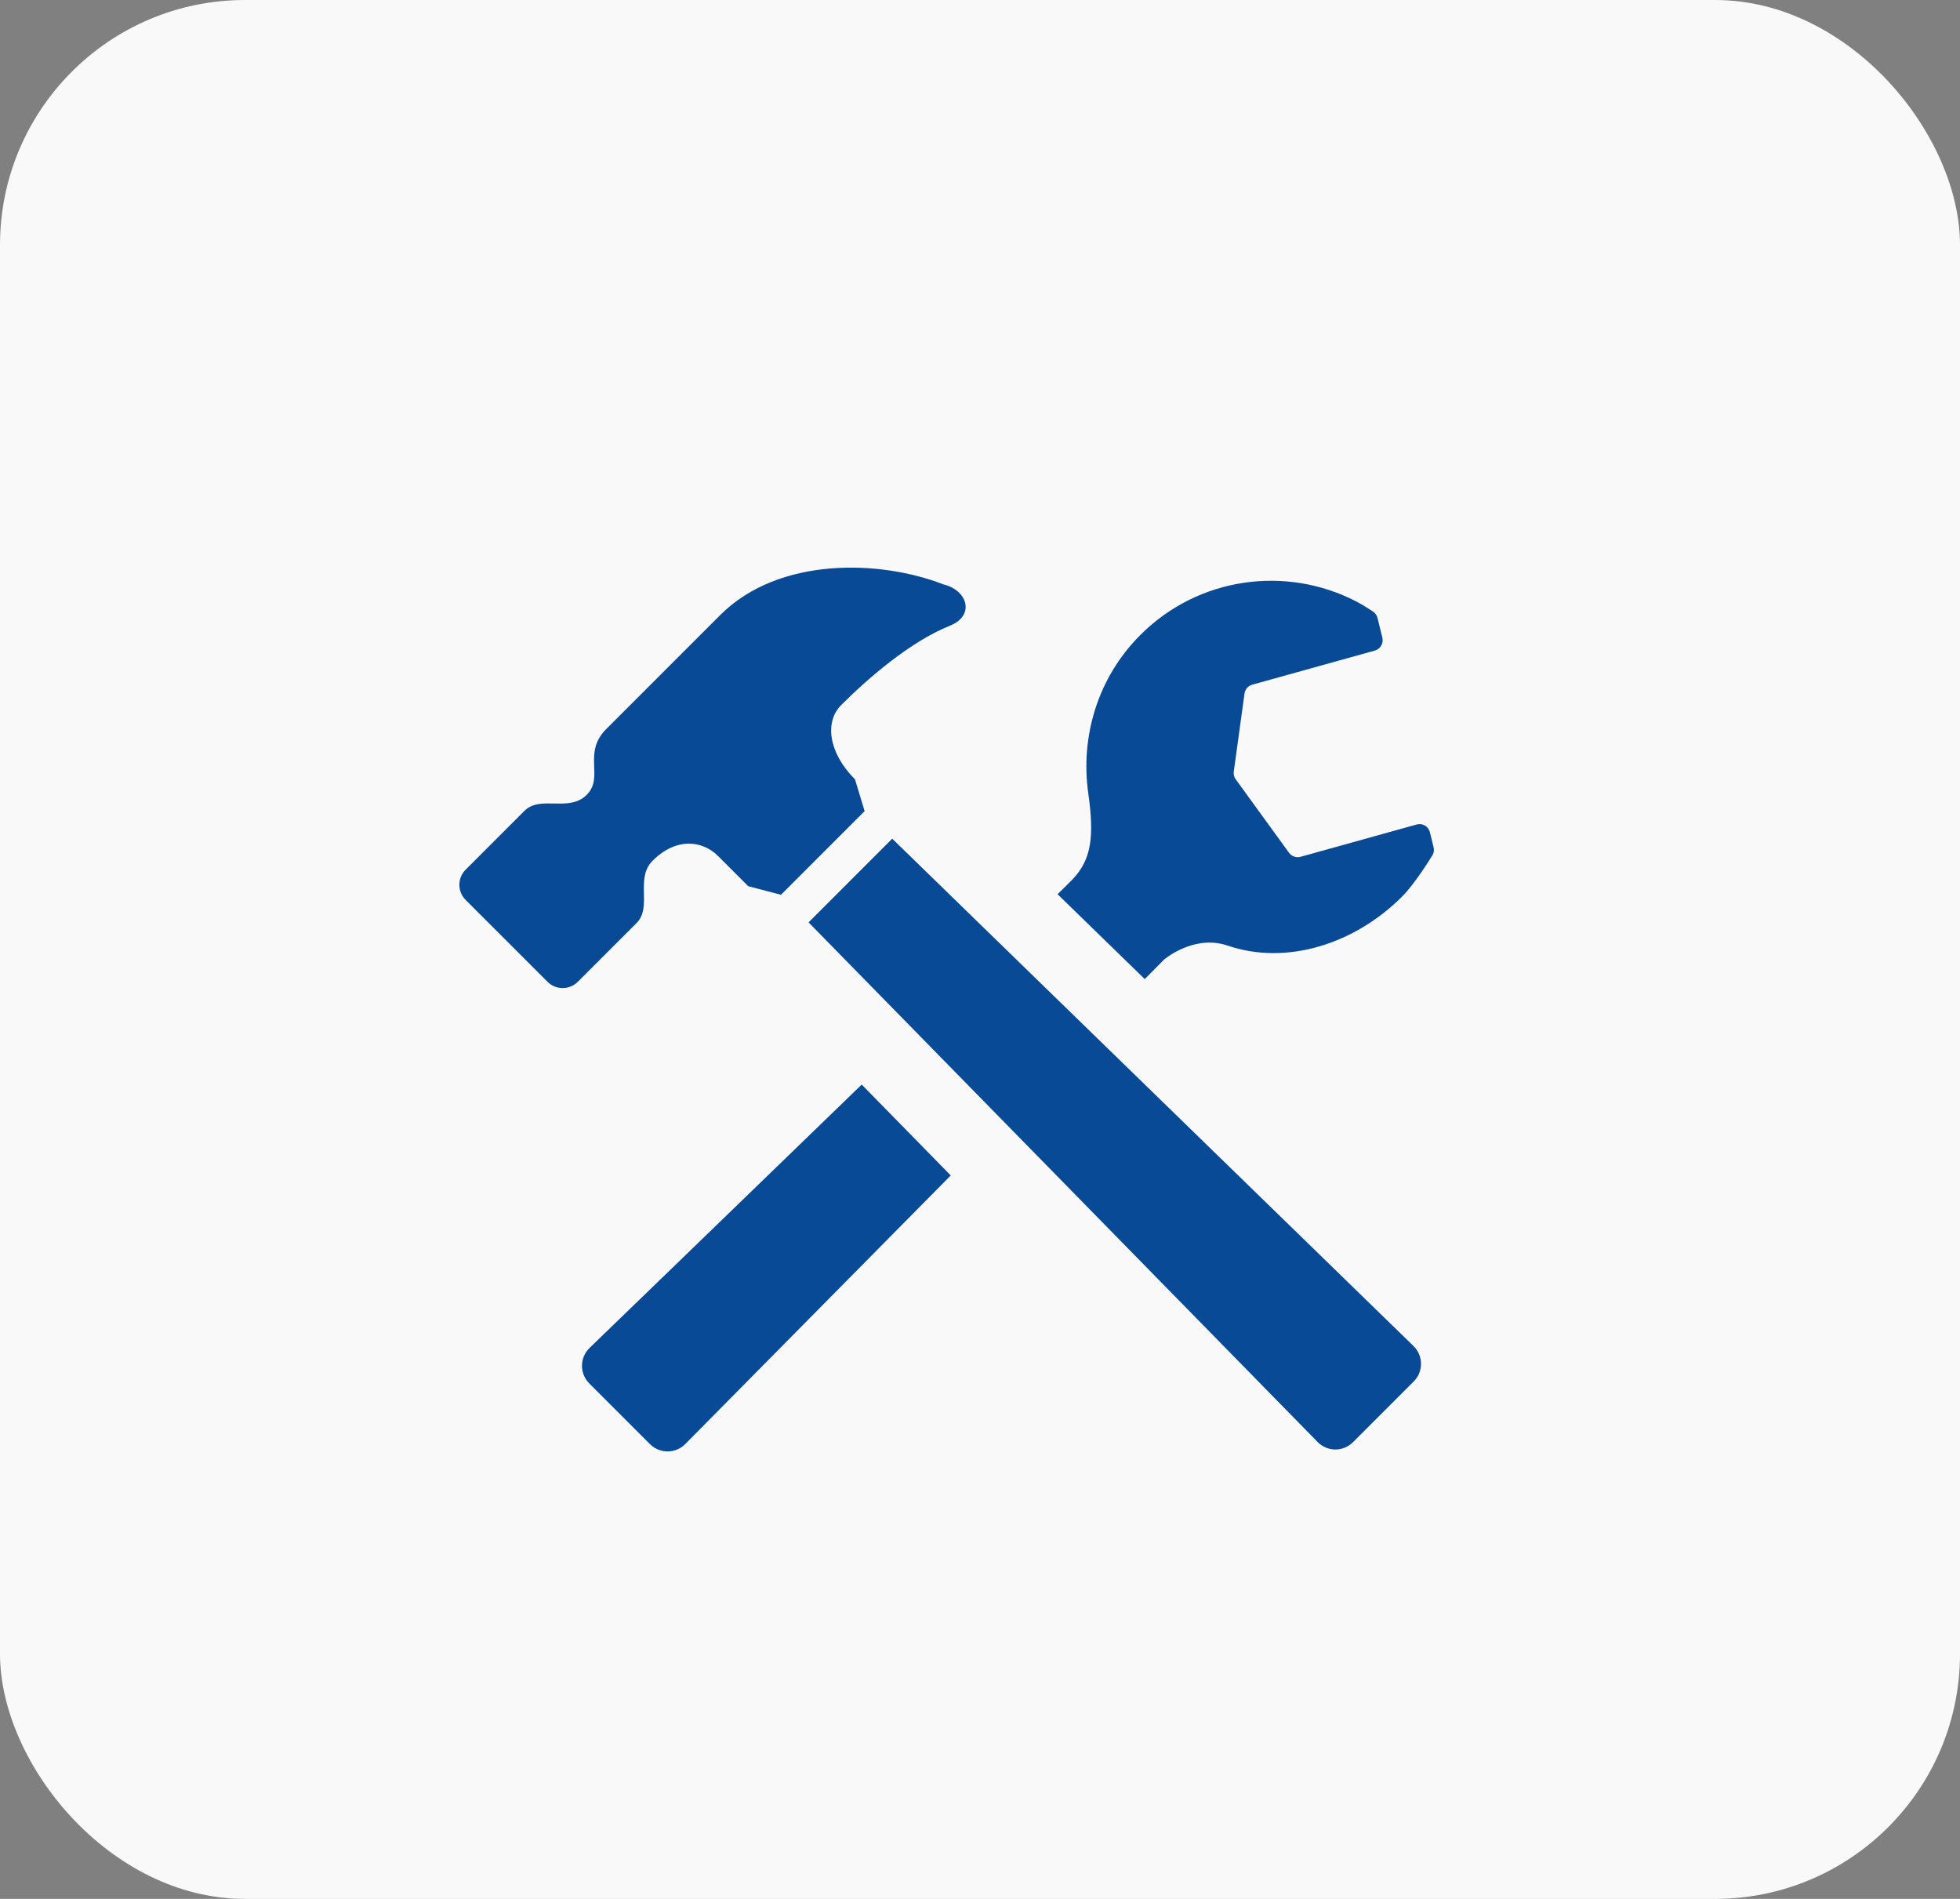
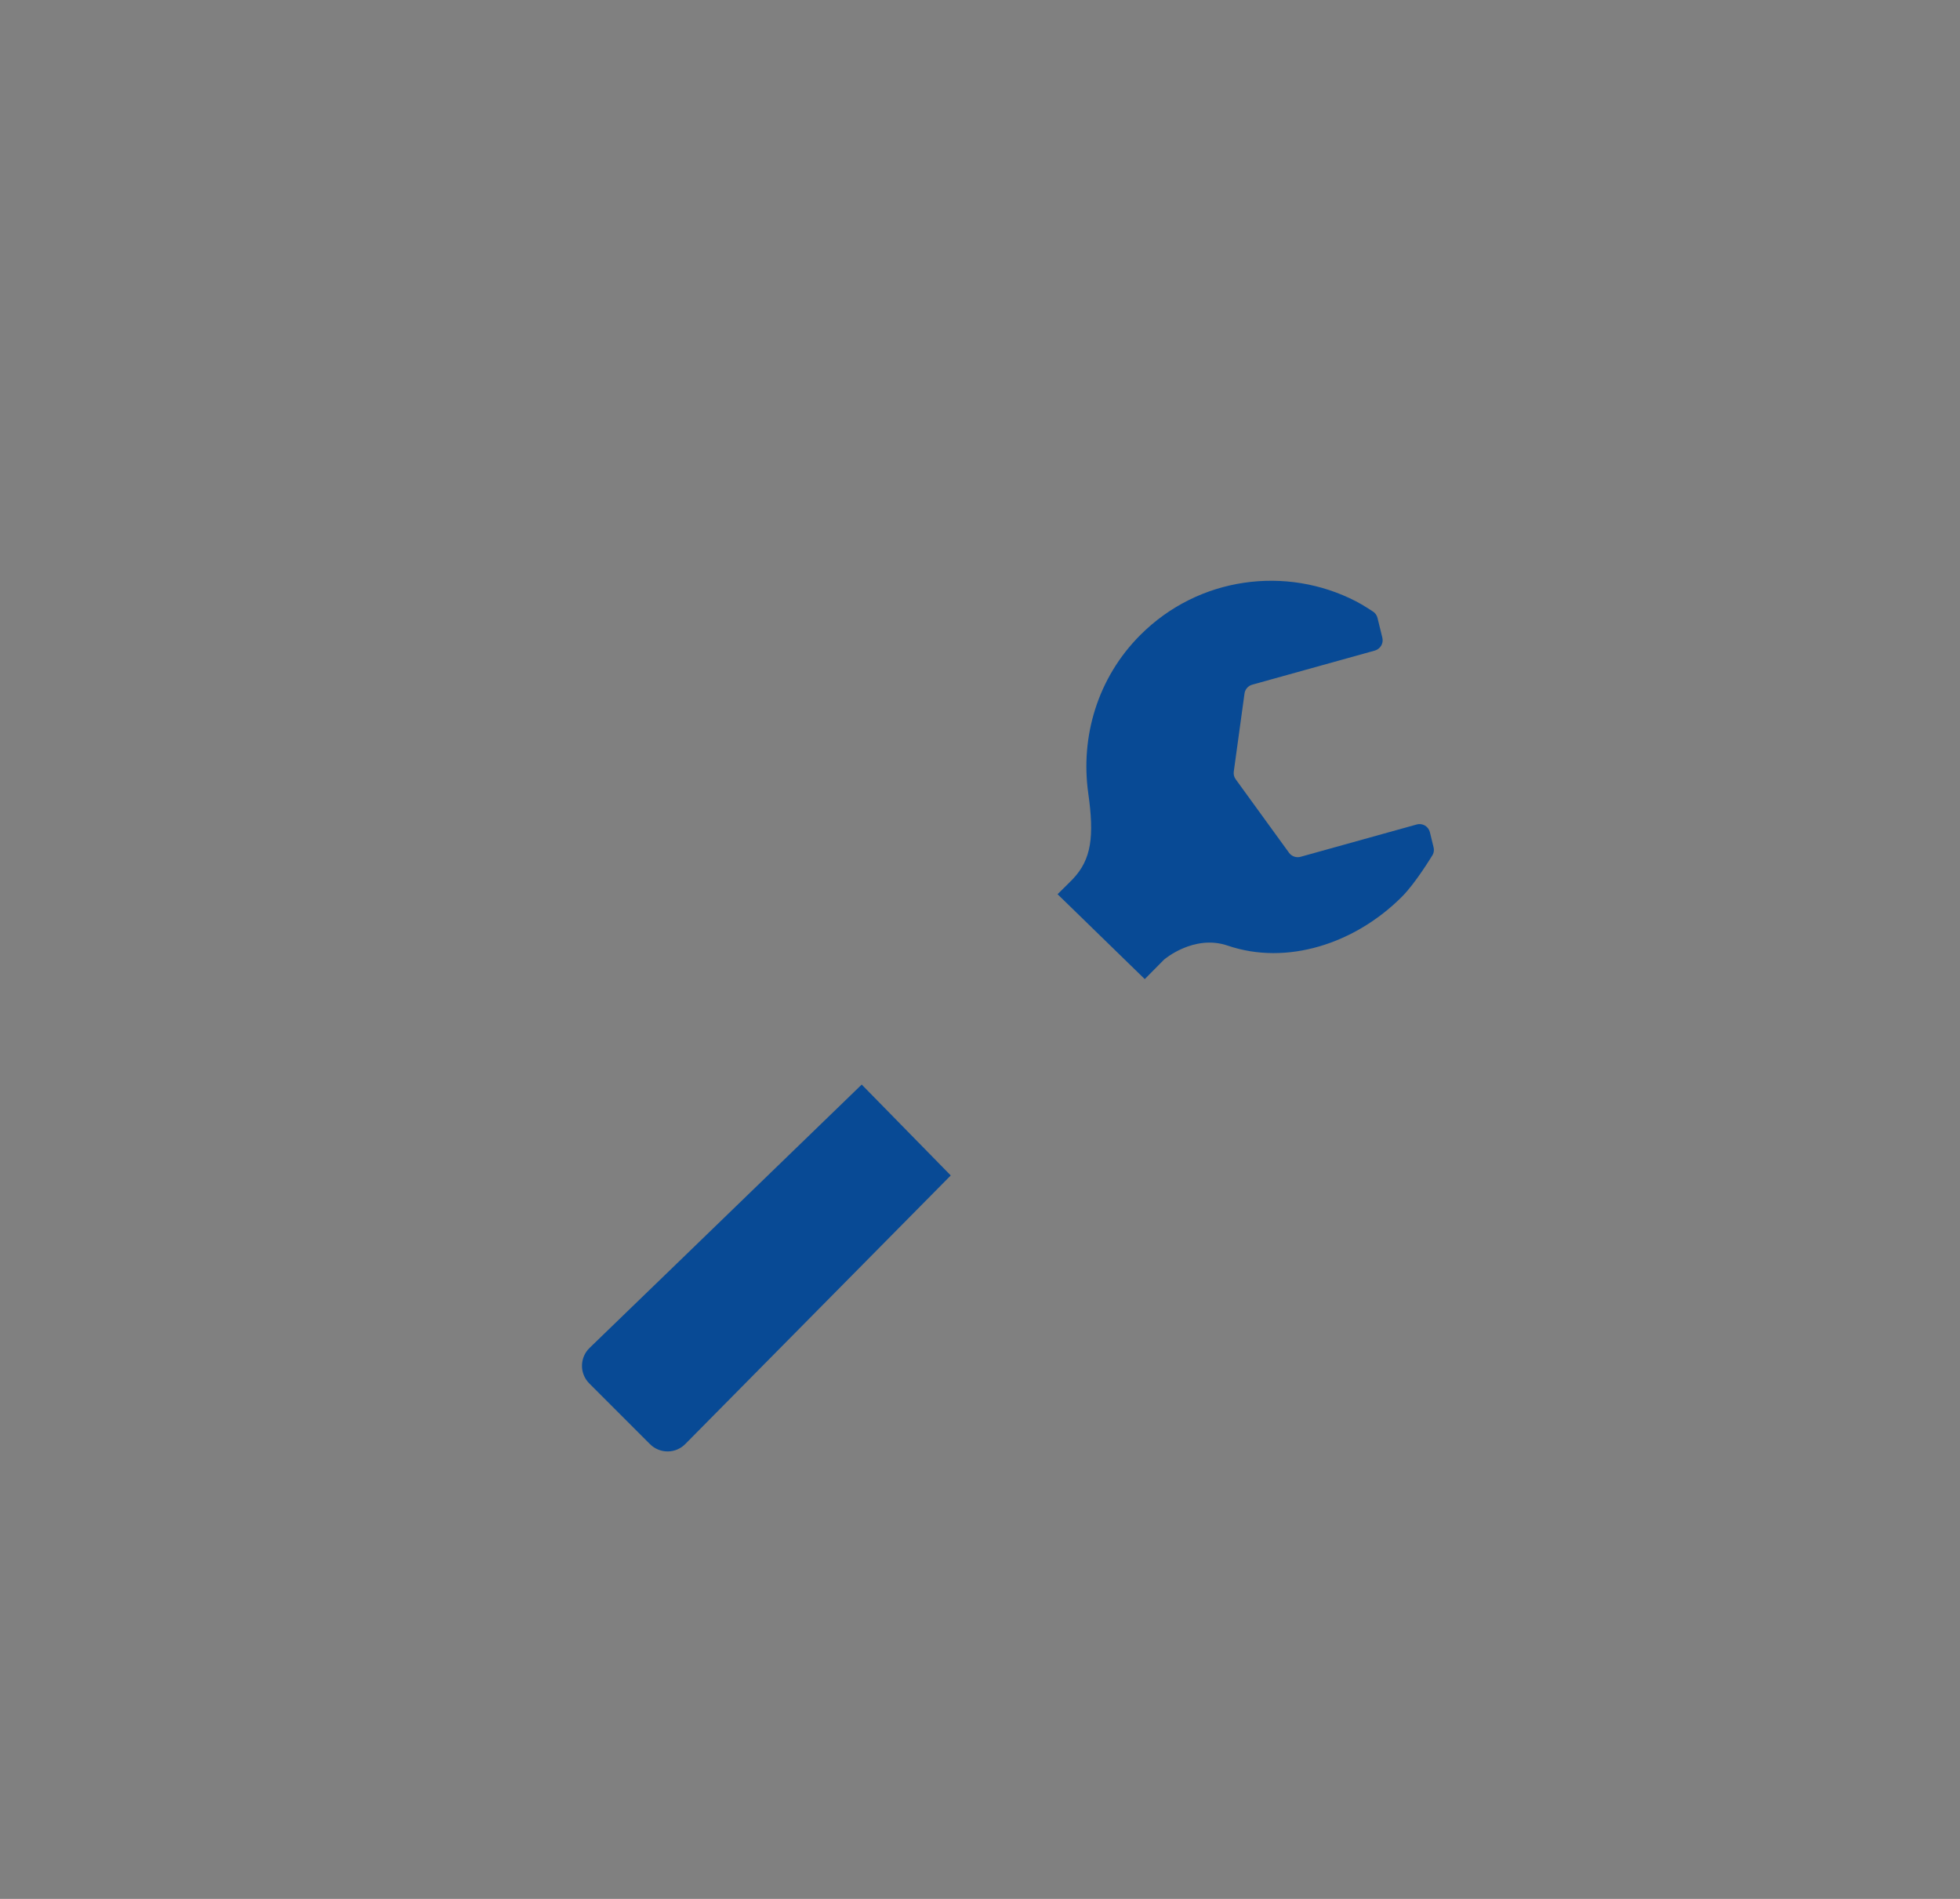
<svg xmlns="http://www.w3.org/2000/svg" width="128" height="124" viewBox="0 0 128 124" fill="none">
  <rect x="0" y="0" width="128" height="124" fill="#808080" stroke="none" />
-   <rect width="128" height="124" rx="16" fill="#F9F9F9" />
  <g clip-path="url(#clip0_23_178)">
    <g clip-path="url(#clip1_23_178)">
      <path d="M74.76 63.936L76.023 62.66C76.023 62.66 77.963 60.993 80.175 61.749C84.026 63.064 88.476 61.64 91.562 58.55C92.44 57.672 93.506 55.911 93.506 55.911C93.629 55.744 93.671 55.532 93.621 55.33L93.382 54.347C93.337 54.163 93.219 54.005 93.056 53.908C92.892 53.813 92.696 53.788 92.516 53.84L84.935 55.95C84.654 56.027 84.353 55.922 84.182 55.688L80.7 50.89C80.593 50.745 80.548 50.562 80.573 50.385L81.274 45.289C81.311 45.011 81.51 44.786 81.779 44.71L89.785 42.483C90.146 42.382 90.366 42.009 90.276 41.642L89.96 40.354C89.917 40.172 89.801 40.016 89.641 39.919C89.641 39.919 89.014 39.503 88.558 39.268C84.011 36.92 78.285 37.649 74.473 41.463C71.657 44.279 70.554 48.136 71.07 51.799C71.468 54.615 71.282 56.113 70.066 57.398C69.955 57.513 69.606 57.863 69.066 58.393L74.76 63.936Z" fill="#084A95" />
      <path d="M56.275 70.823C47.778 79.056 38.51 88.013 38.51 88.013C38.193 88.316 38.012 88.734 38.007 89.171C38.001 89.606 38.173 90.027 38.48 90.336L42.45 94.306C42.761 94.614 43.181 94.785 43.618 94.78C44.055 94.776 44.47 94.593 44.771 94.279L62.09 76.758L56.275 70.823Z" fill="#084A95" />
-       <path d="M92.327 90.207C92.636 89.899 92.807 89.479 92.801 89.042C92.797 88.605 92.615 88.189 92.3 87.886L58.267 54.767L52.804 60.232L86.035 94.15C86.338 94.466 86.753 94.647 87.19 94.653C87.627 94.659 88.047 94.486 88.358 94.177L92.327 90.207Z" fill="#084A95" />
-       <path d="M61.596 38.157C57.498 36.559 50.872 36.328 47.034 40.164C44.012 43.186 39.591 47.608 39.591 47.608C38.016 49.181 39.479 50.743 38.315 51.904C37.152 53.067 35.293 51.904 34.247 52.951L30.409 56.79C29.863 57.334 29.863 58.22 30.409 58.766L35.756 64.112C36.301 64.658 37.187 64.658 37.733 64.112L41.571 60.275C42.619 59.228 41.454 57.369 42.619 56.208C44.187 54.639 45.898 54.905 46.886 55.891L48.861 57.867L51.002 58.43L56.465 52.966L55.836 50.892C54.094 49.148 53.845 47.13 54.937 46.039C56.626 44.349 59.417 41.908 62.031 40.861C63.698 40.195 63.195 38.536 61.596 38.157ZM54.185 46.965C54.177 46.971 54.913 46.06 54.927 46.048L54.185 46.965Z" fill="#084A95" />
    </g>
  </g>
  <defs>
    <clipPath id="clip0_23_178">
      <rect width="68" height="68" fill="white" transform="translate(30 28)" />
    </clipPath>
    <clipPath id="clip1_23_178">
      <rect width="63.641" height="63.641" fill="white" transform="translate(30 34.102)" />
    </clipPath>
  </defs>
</svg>